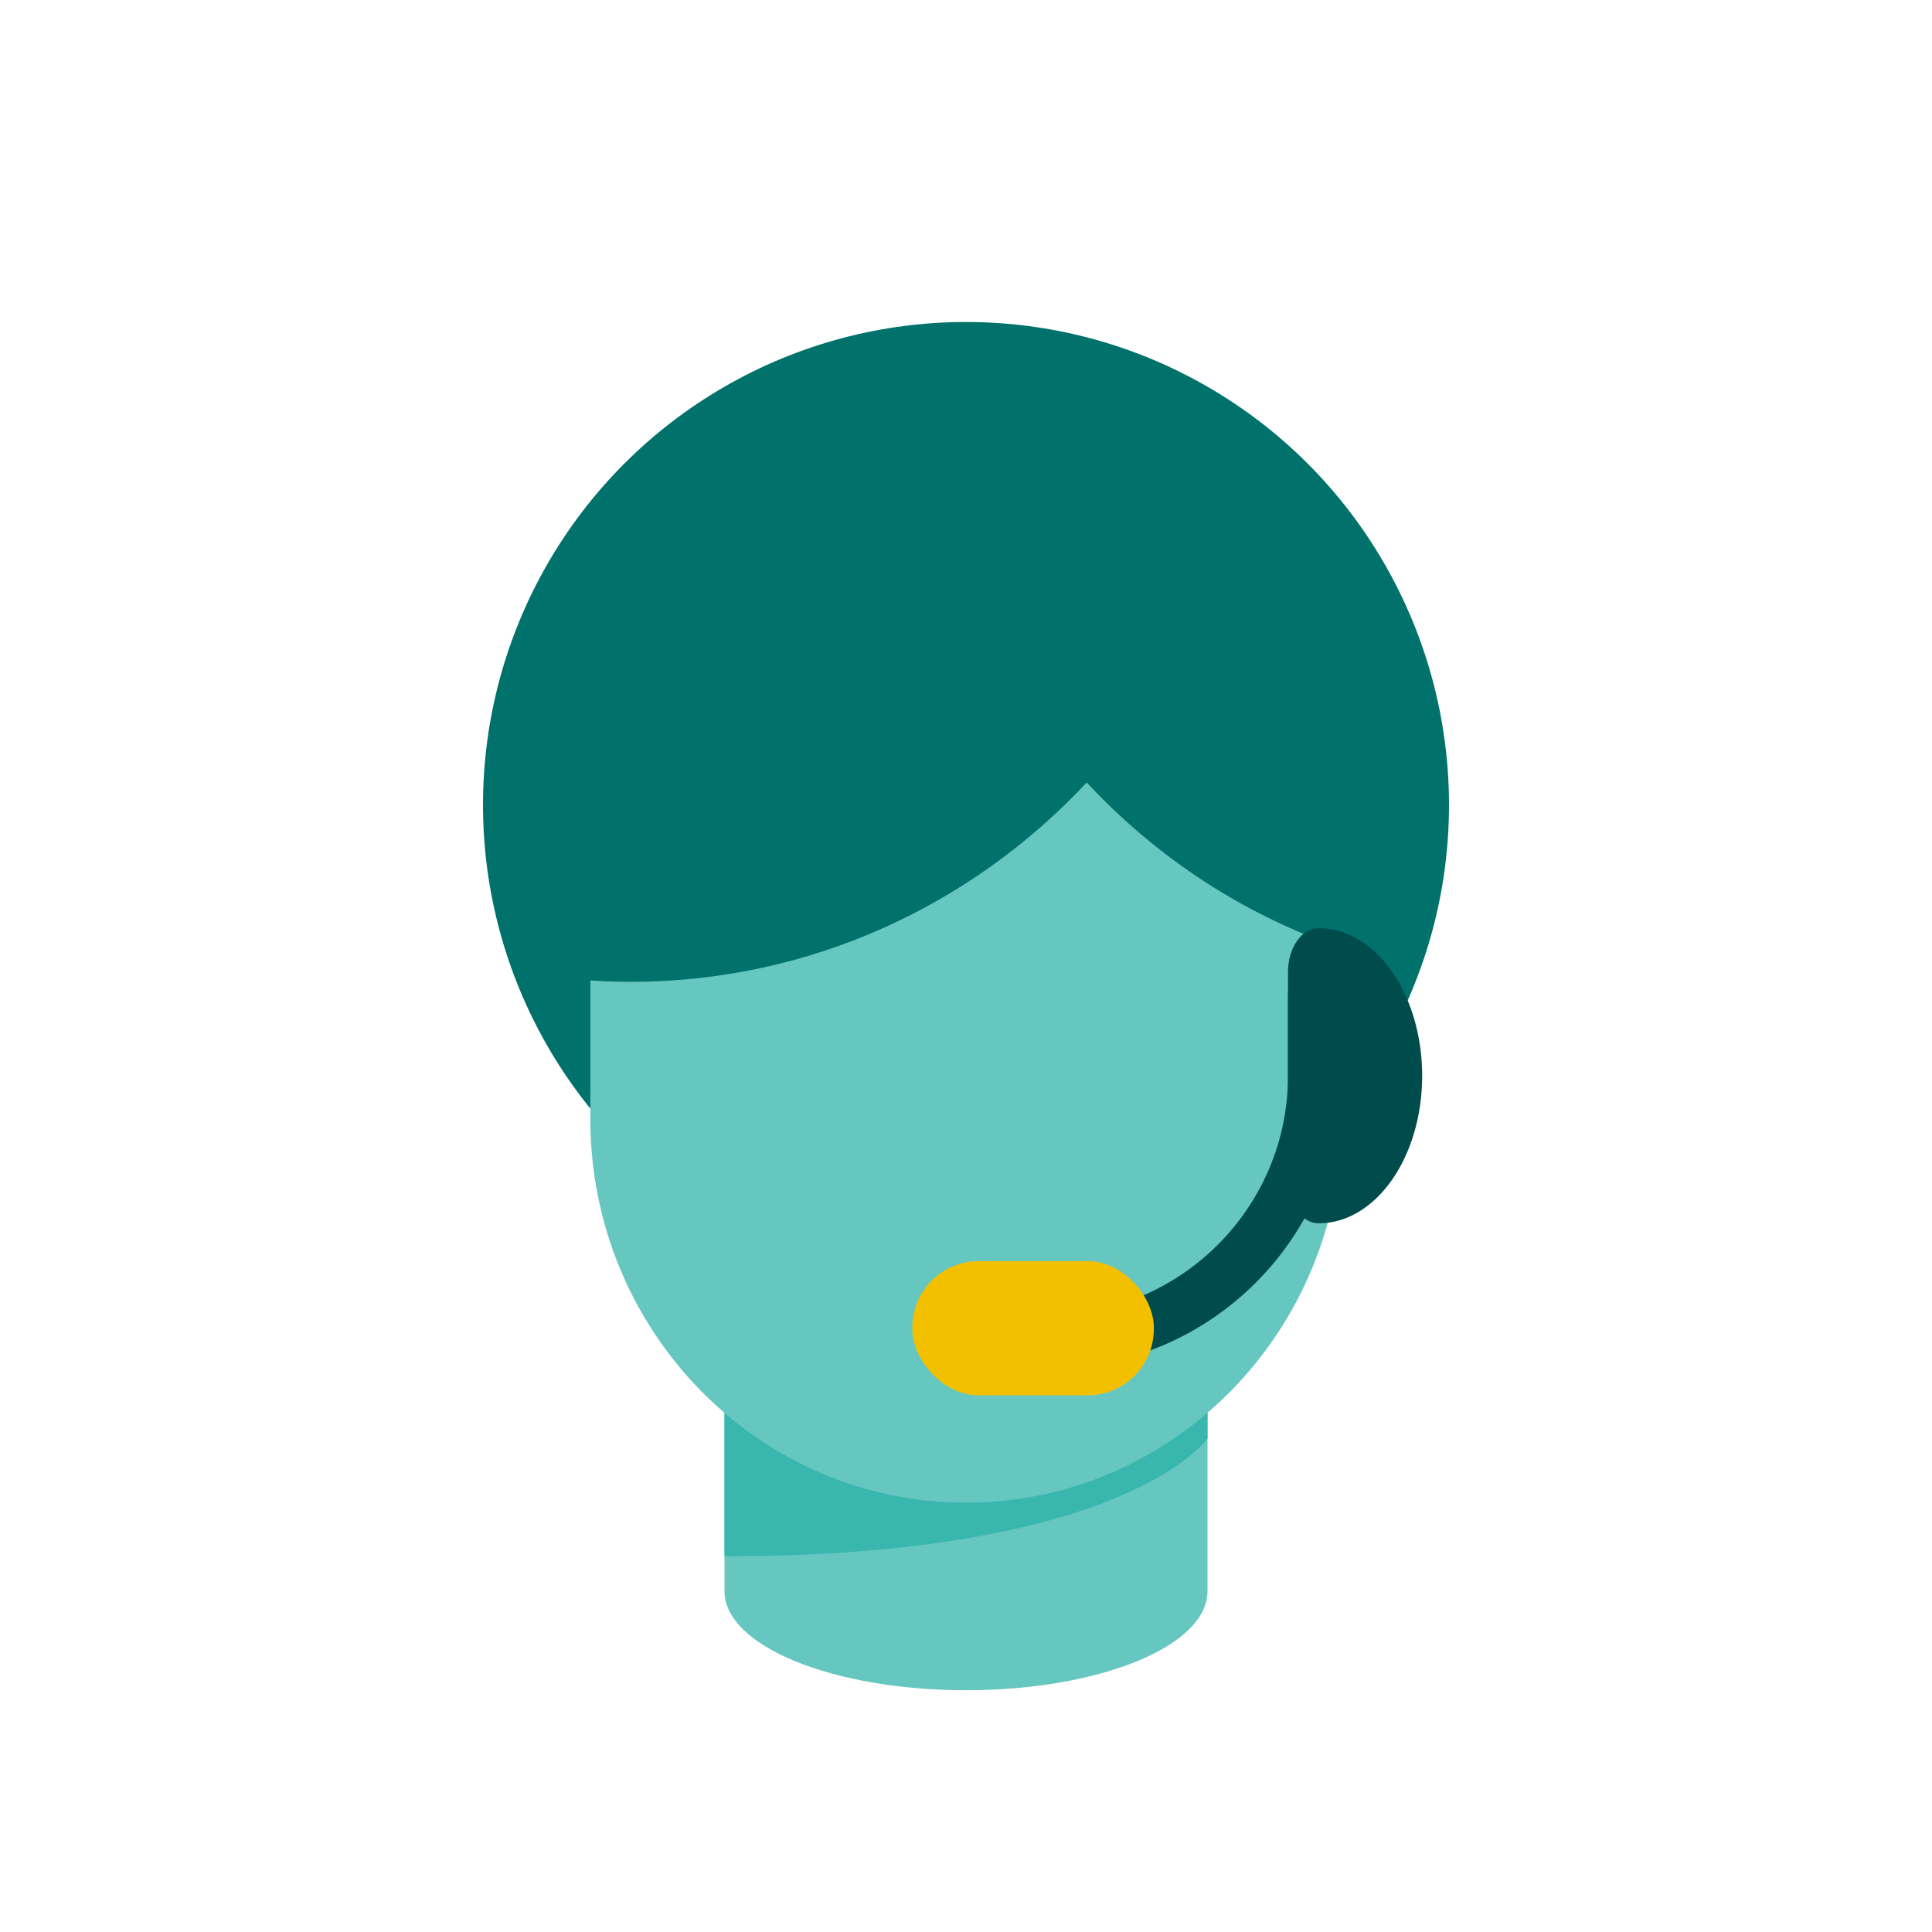
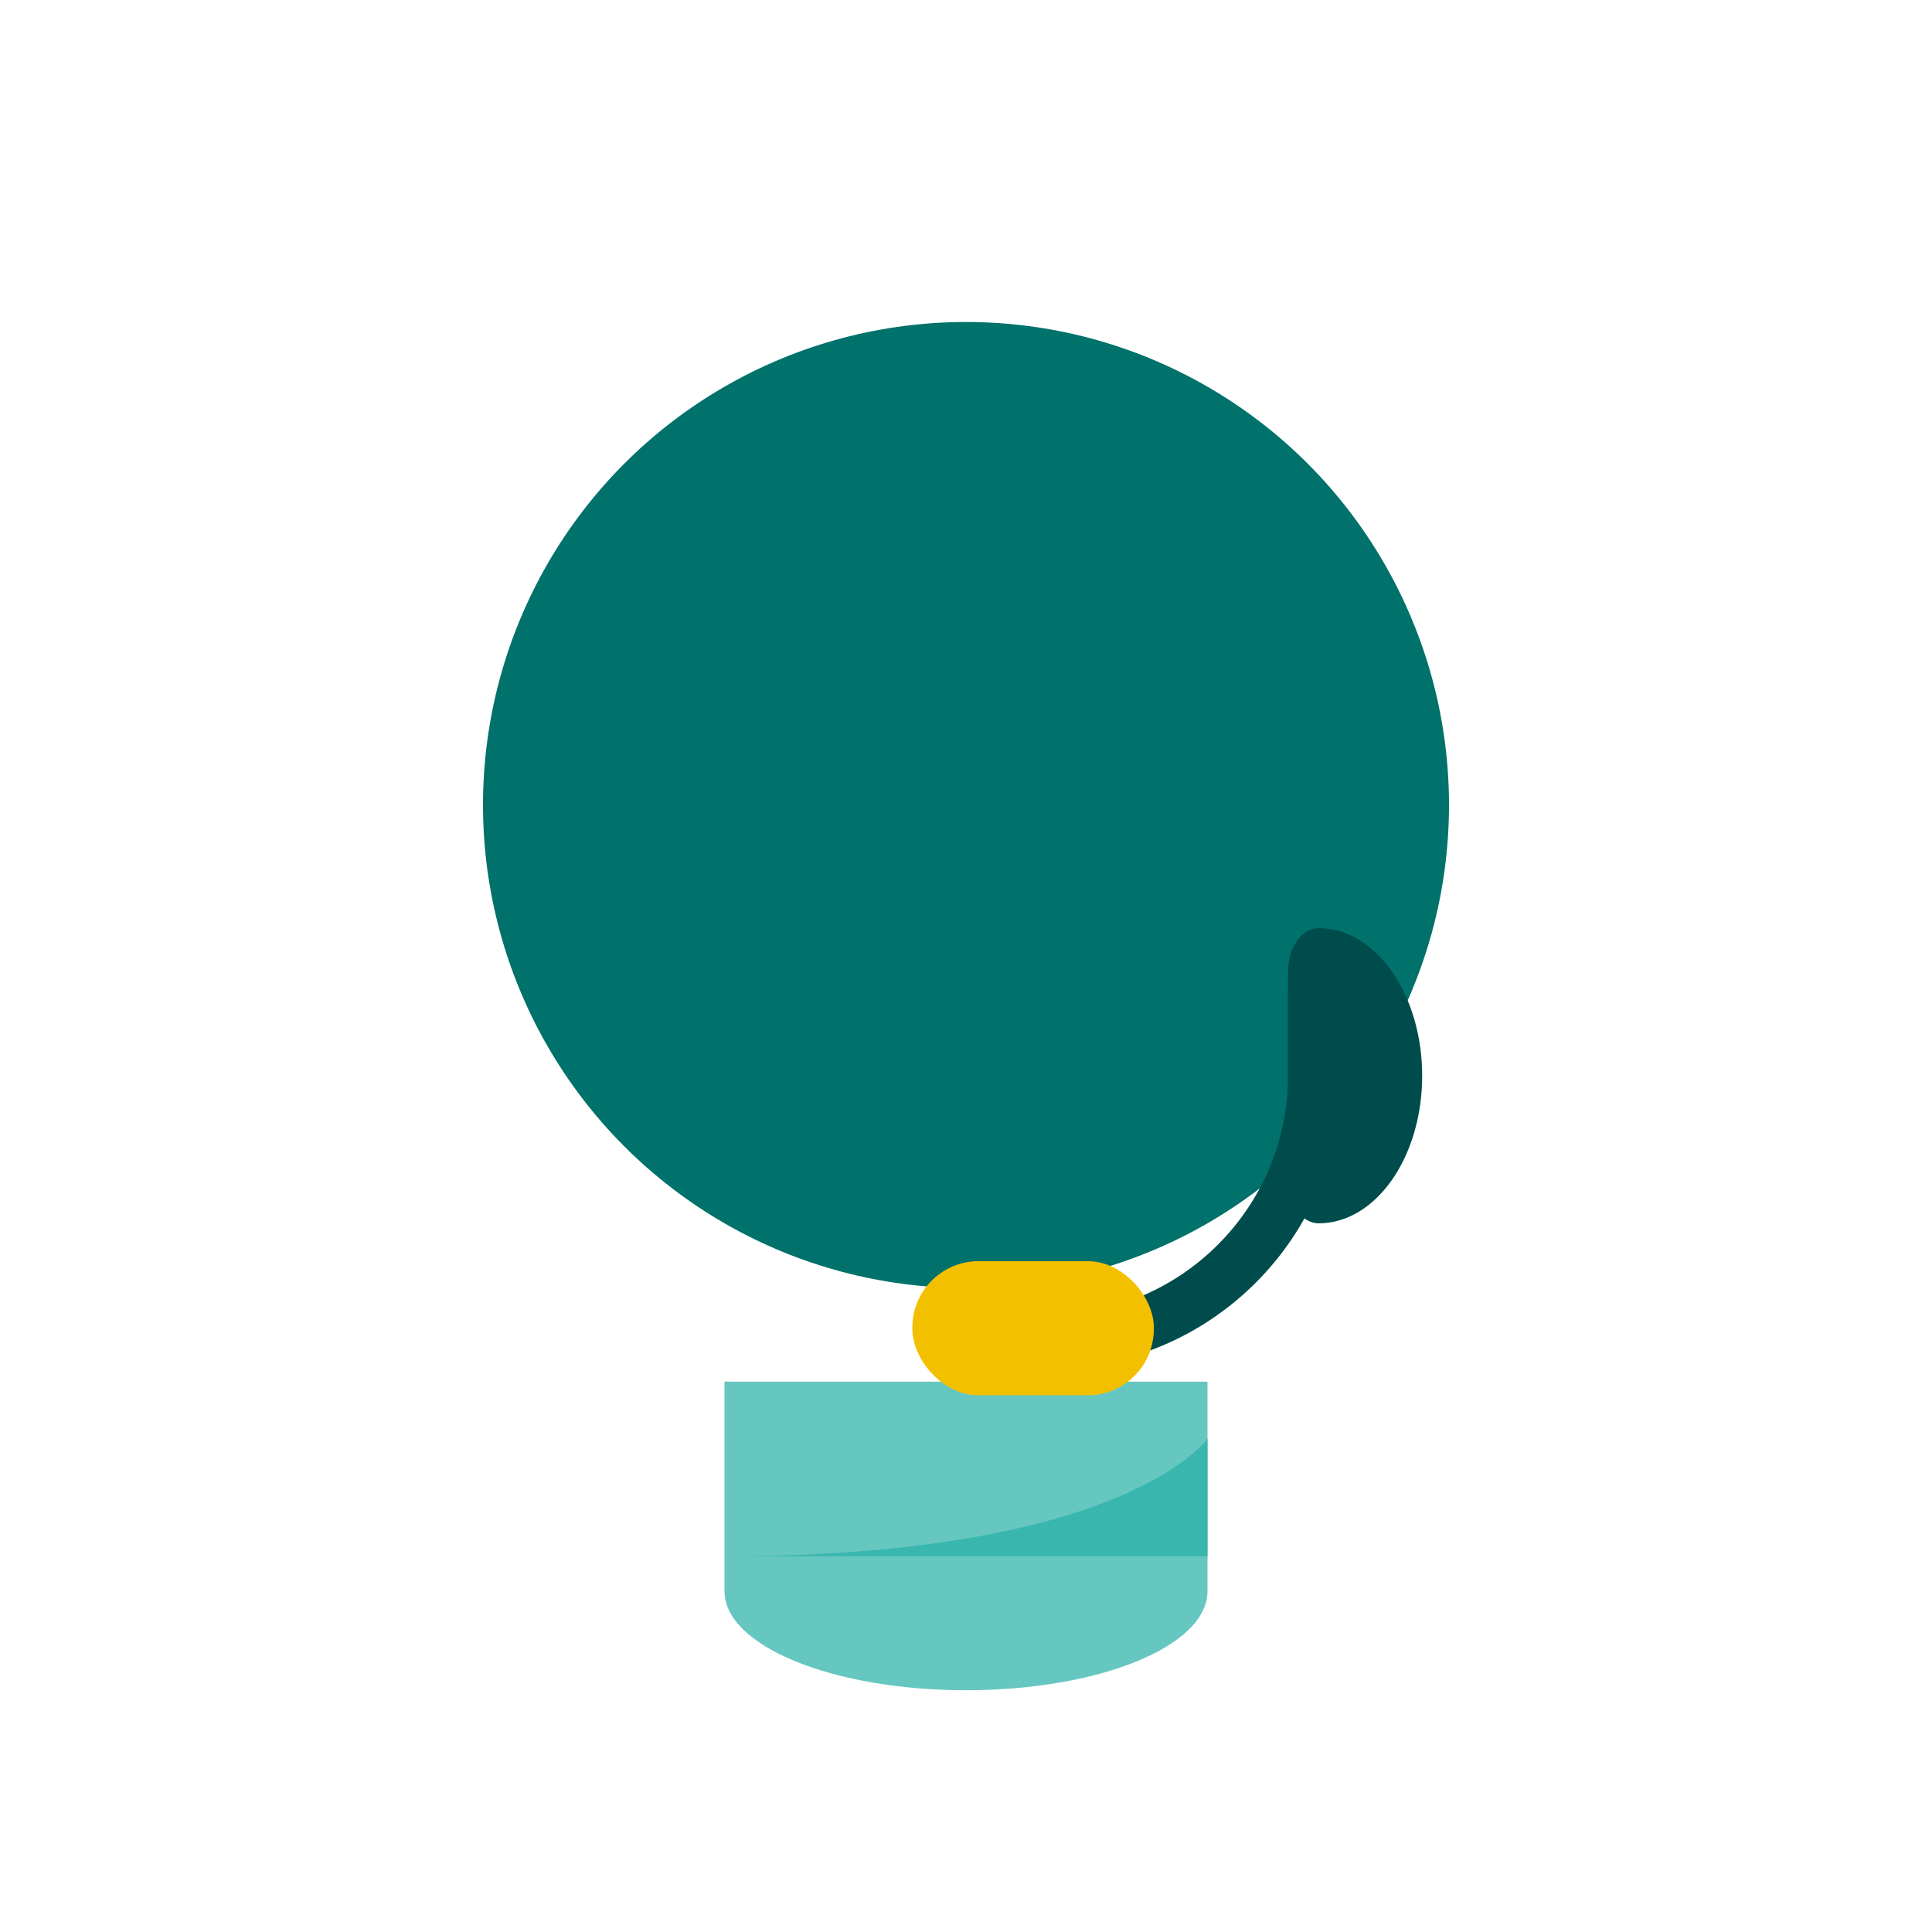
<svg xmlns="http://www.w3.org/2000/svg" id="PRODUCT_ICONS" data-name="PRODUCT ICONS" viewBox="0 0 72 72">
  <defs>
    <style>
      .cls-1 {
        fill: #004c4c;
      }

      .cls-2 {
        fill: #66c7c0;
      }

      .cls-3 {
        fill: #00716b;
      }

      .cls-4 {
        fill: #39b7ae;
      }

      .cls-5 {
        fill: #f3c000;
      }
    </style>
  </defs>
  <path class="cls-2" d="M45,51.49v7.81c0,2.05-4.03,3.69-9,3.69s-9-1.65-9-3.69v-7.81h18Z" />
-   <path class="cls-4" d="M45,53.61s-3,4.39-18,4.39v-6.75h18v2.36Z" />
+   <path class="cls-4" d="M45,53.61s-3,4.39-18,4.39h18v2.36Z" />
  <circle class="cls-3" cx="36" cy="30" r="18" />
-   <path class="cls-2" d="M50,35.34v6.36c0,7.89-6.27,14.3-14,14.3s-14-6.4-14-14.3v-5.16c.49.03,1,.05,1.5.05,6.69,0,12.73-2.86,17-7.43,2.59,2.79,5.84,4.93,9.5,6.18Z" />
  <path class="cls-1" d="M39.09,51h-3.09v-2h3.09c4.91,0,8.91-4,8.91-8.91v-3.09h2v3.09c0,6.01-4.89,10.91-10.91,10.91Z" />
  <rect class="cls-5" x="34" y="47" width="9" height="5" rx="2.47" ry="2.47" />
  <path class="cls-1" d="M49.14,45.59h0c-.63,0-1.14-.73-1.14-1.63v-7.74c0-.9.51-1.63,1.14-1.63h0c2.13,0,3.86,2.46,3.86,5.5h0c0,3.04-1.73,5.5-3.86,5.5Z" />
</svg>